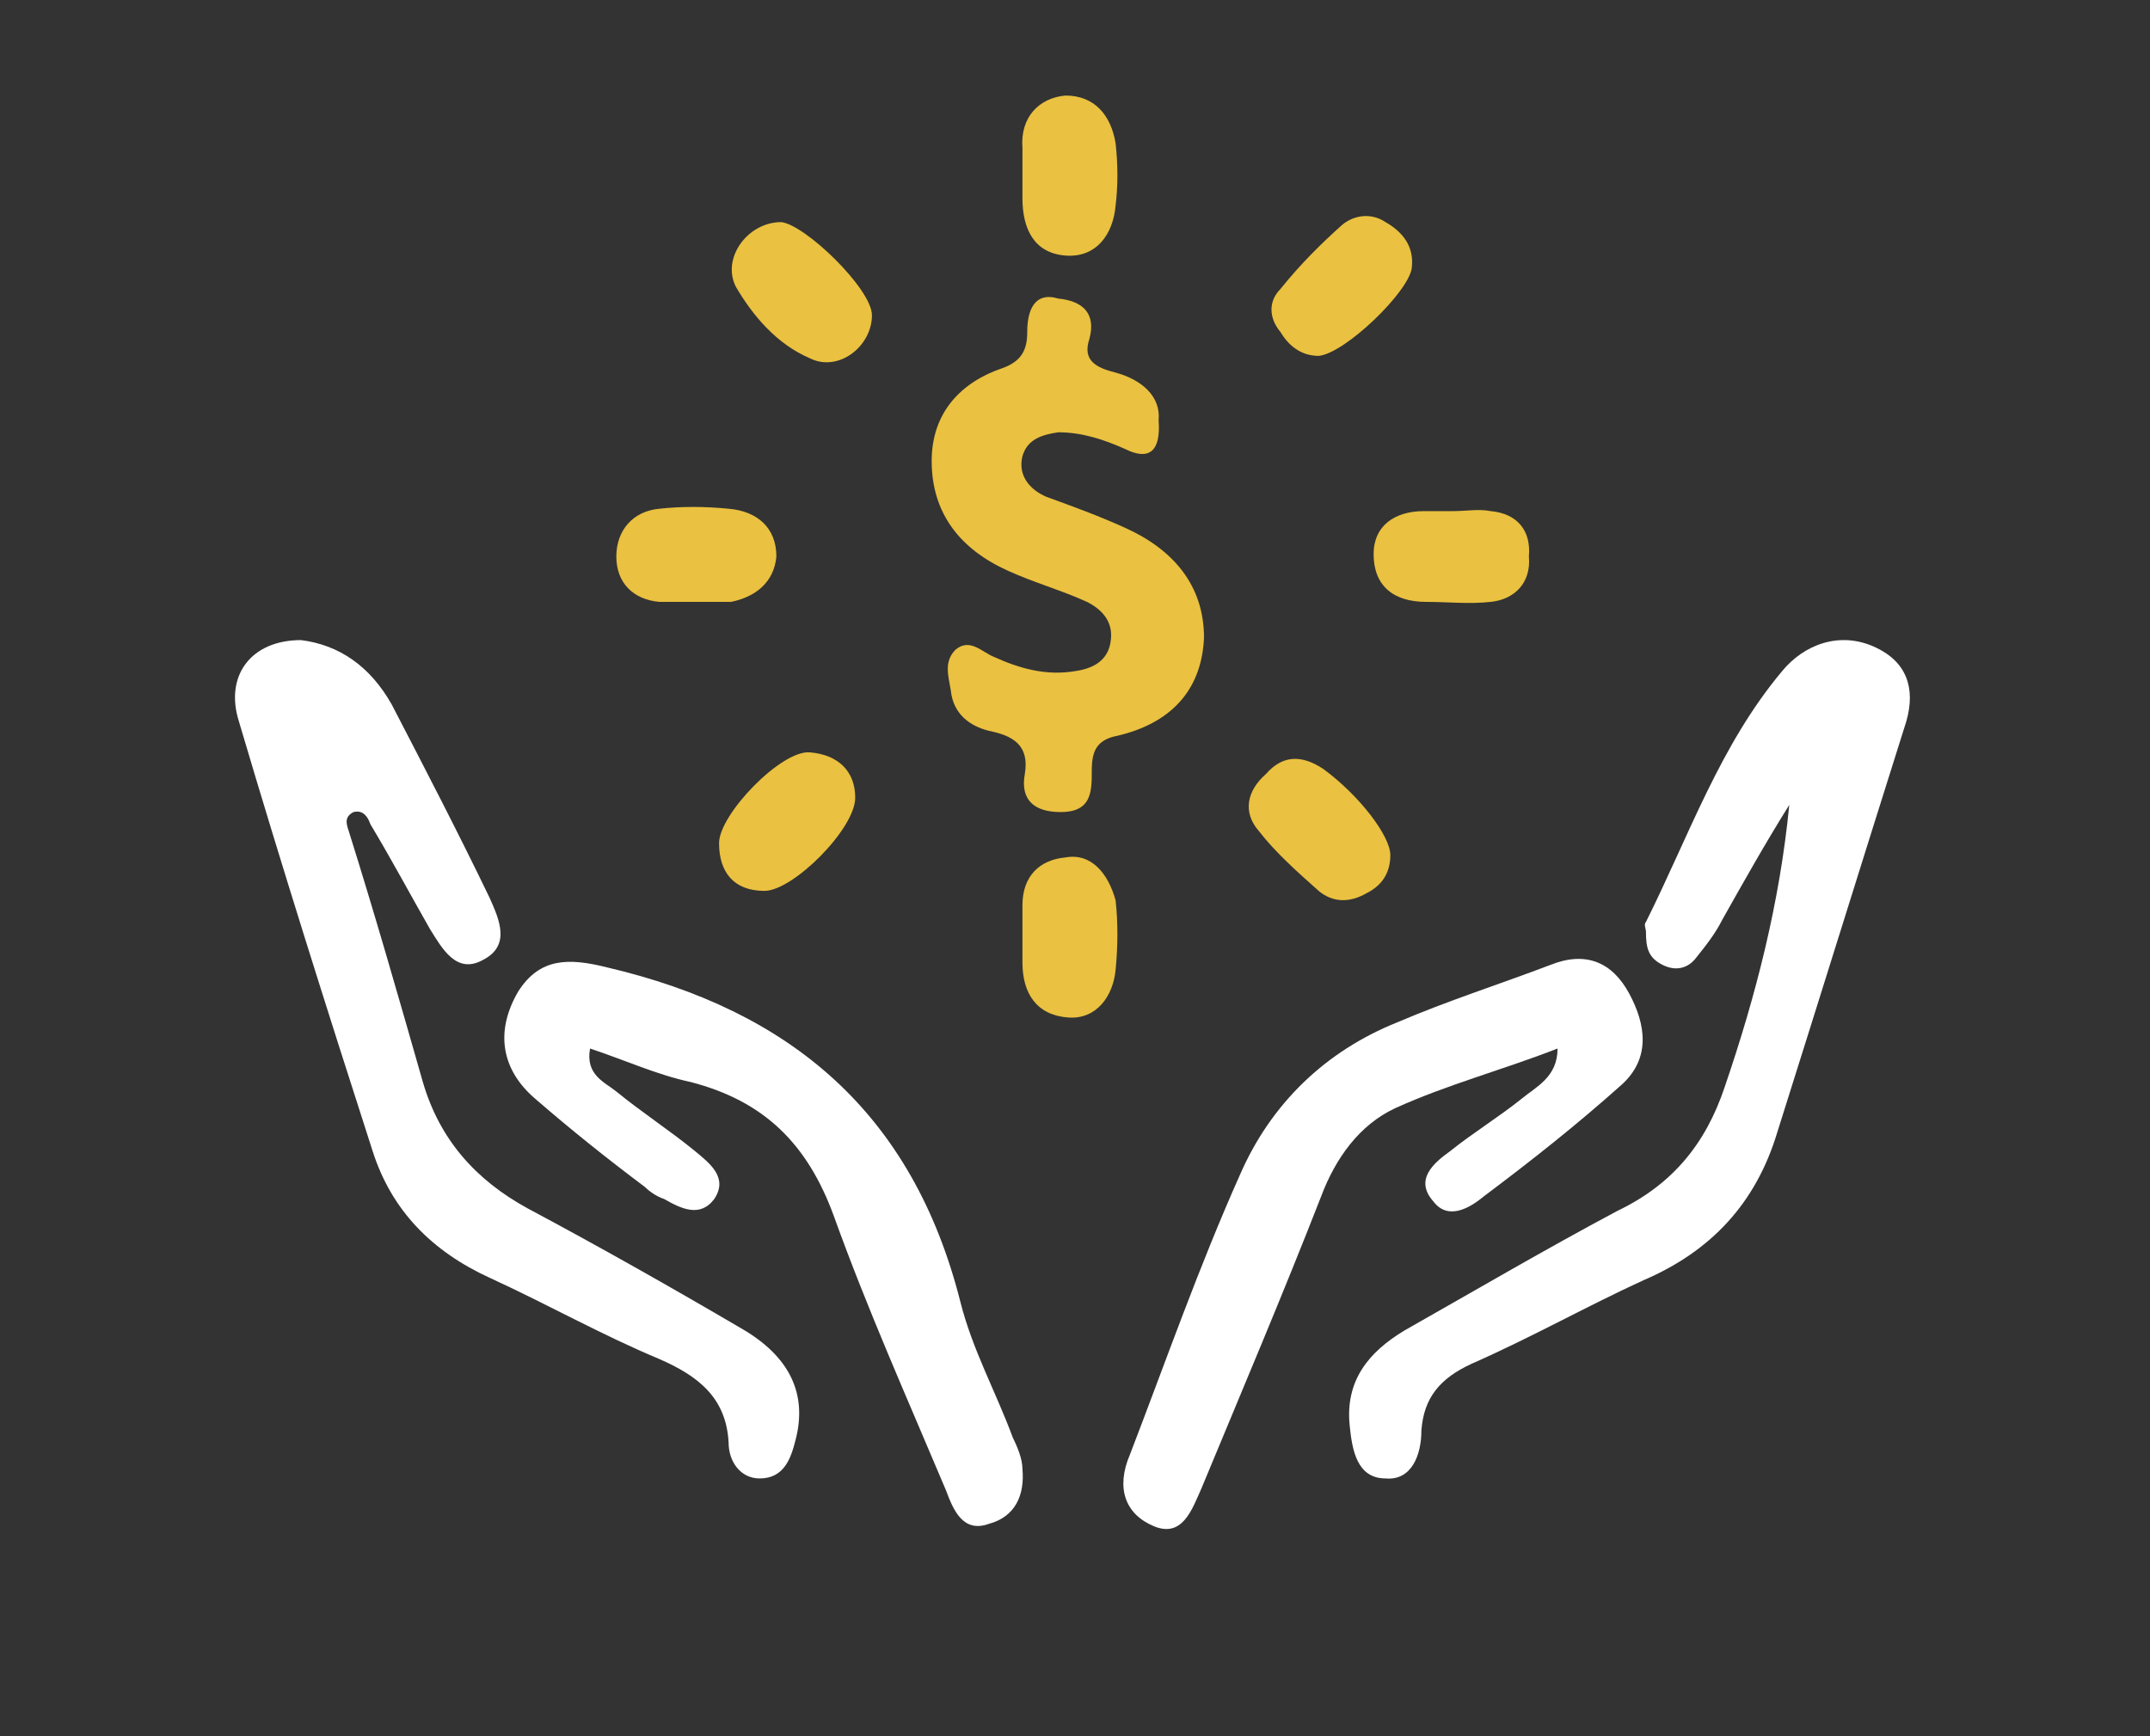
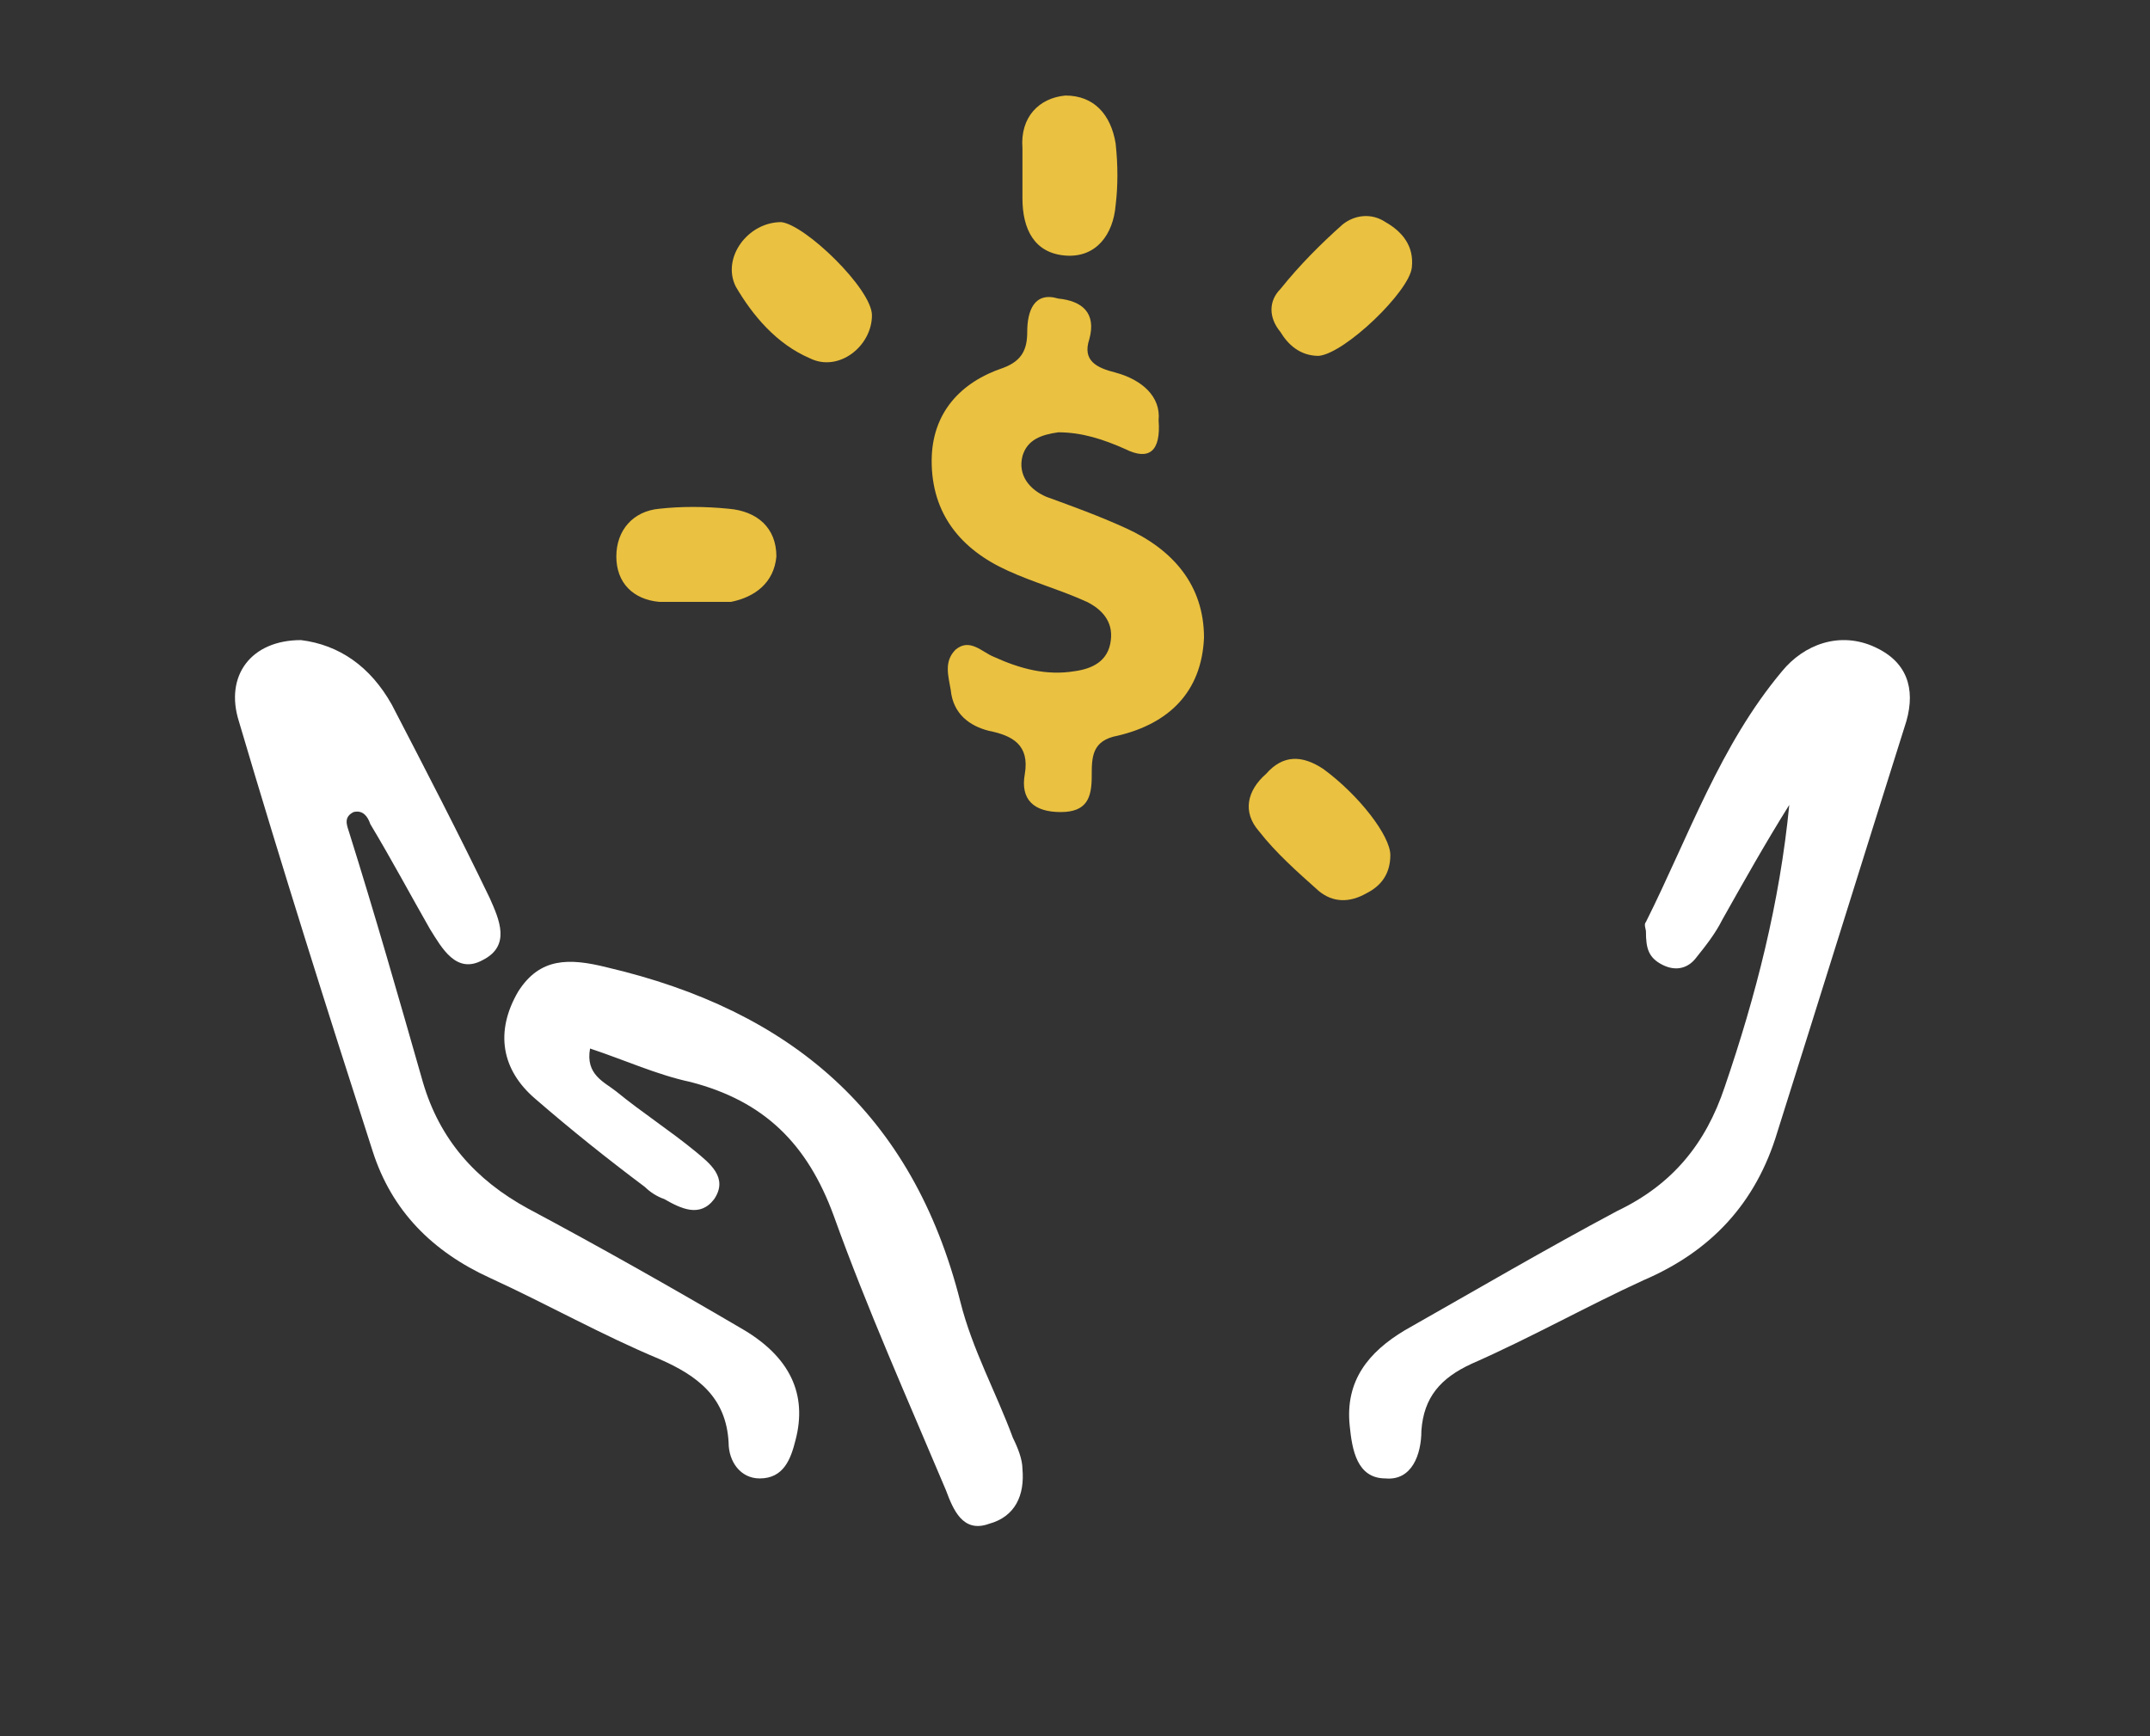
<svg xmlns="http://www.w3.org/2000/svg" version="1.1" id="Capa_1" x="0px" y="0px" viewBox="0 0 90 72.7" style="enable-background:new 0 0 90 72.7;" xml:space="preserve">
  <rect x="0" y="0" width="90" height="72.7" fill="#333333" stroke="none" />
  <style type="text/css">
	.st0{fill:#EAC140;}
	.st1{fill:#FFFFFF;}
</style>
  <g>
    <path class="st0" d="M47.1,22.1c-1.1-0.5-2.2-0.9-3.3-1.3c-0.7-0.3-1.2-0.9-1-1.7c0.2-0.7,0.8-0.9,1.5-1c1,0,1.9,0.3,2.8,0.7   c1,0.5,1.5,0.1,1.4-1.2c0.1-1-0.7-1.7-1.8-2c-0.8-0.2-1.4-0.5-1.1-1.4c0.3-1.1-0.3-1.6-1.3-1.7C43.3,12.2,43,13,43,13.9   c0,0.7-0.2,1.2-1,1.5c-1.8,0.6-3,1.9-3,3.9c0,2.2,1.2,3.7,3.2,4.6c1.1,0.5,2.2,0.8,3.3,1.3c0.6,0.3,1.1,0.8,1,1.6   c-0.1,0.9-0.8,1.2-1.5,1.3c-1.2,0.2-2.3-0.1-3.4-0.6c-0.5-0.2-1-0.8-1.6-0.3c-0.5,0.5-0.3,1.1-0.2,1.7c0.1,1,0.8,1.5,1.6,1.7   c1,0.2,1.7,0.6,1.5,1.8c-0.2,1.1,0.4,1.6,1.5,1.6c1.1,0,1.3-0.6,1.3-1.5c0-0.8,0-1.5,1.1-1.7c2.1-0.5,3.5-1.8,3.6-4.1   C50.4,24.5,49.1,23,47.1,22.1z" />
    <path class="st0" d="M32.7,9.3c-1.4,0-2.5,1.5-1.9,2.7c0.7,1.2,1.7,2.4,3.1,3c1.2,0.6,2.6-0.5,2.6-1.8C36.5,12.1,33.7,9.4,32.7,9.3   z" />
    <path class="st0" d="M42.8,8.3c0,1.3,0.5,2.3,1.8,2.4c1.3,0.1,2-0.9,2.1-2.1c0.1-0.8,0.1-1.7,0-2.6c-0.2-1.2-0.9-2-2.1-2   c-1.1,0.1-1.9,0.9-1.8,2.2c0,0.4,0,0.8,0,1.2C42.8,7.7,42.8,8,42.8,8.3z" />
    <path class="st0" d="M55.2,14.9c1.1-0.1,3.8-2.7,3.9-3.7c0.1-0.9-0.4-1.5-1.1-1.9c-0.6-0.4-1.3-0.3-1.8,0.1   c-0.9,0.8-1.8,1.7-2.6,2.7c-0.5,0.5-0.5,1.2,0,1.8C53.9,14.4,54.4,14.9,55.2,14.9z" />
    <path class="st0" d="M32.5,23.3c0-1.2-0.8-1.9-2-2c-1-0.1-2-0.1-2.9,0c-1.1,0.1-1.8,0.9-1.8,2c0,1.1,0.7,1.8,1.8,1.9   c0.5,0,0.9,0,1.4,0c0.5,0,1,0,1.6,0C31.6,25,32.4,24.4,32.5,23.3z" />
-     <path class="st0" d="M44.6,35.9c-1.1,0.1-1.8,0.8-1.8,2c0,0.4,0,0.8,0,1.2h0c0,0.4,0,0.8,0,1.2c0,1.3,0.6,2.2,1.9,2.3   c1.2,0.1,1.9-0.9,2-2c0.1-1,0.1-2,0-2.9C46.4,36.6,45.7,35.7,44.6,35.9z" />
    <path class="st0" d="M55.4,32.2c-0.9-0.6-1.7-0.6-2.4,0.2c-0.8,0.7-1,1.6-0.3,2.4c0.7,0.9,1.6,1.7,2.5,2.5c0.6,0.5,1.3,0.5,2,0.1   c0.6-0.3,1-0.8,1-1.6C58.2,35,56.9,33.3,55.4,32.2z" />
-     <path class="st0" d="M33.9,31.5c-1.2-0.1-3.8,2.6-3.8,3.8c0,1.2,0.6,2,1.9,2c1.2,0,3.8-2.6,3.8-3.9C35.8,32.3,35.1,31.6,33.9,31.5z   " />
-     <path class="st0" d="M62.4,21.4c-0.5-0.1-1,0-1.6,0v0c-0.4,0-0.8,0-1.2,0c-1.2,0-2.1,0.6-2.1,1.8c0,1.3,0.8,2,2.2,2   c0.9,0,1.8,0.1,2.7,0c1-0.1,1.7-0.8,1.6-1.9C64.1,22.2,63.5,21.5,62.4,21.4z" />
  </g>
  <g>
    <path class="st1" d="M69.6,40.4c0.6,0.3,1.1,0.1,1.4-0.3c0.4-0.5,0.8-1,1.1-1.6c0.9-1.6,1.8-3.2,2.8-4.8c-0.4,4.1-1.4,8-2.7,11.8   c-0.8,2.4-2.2,4.1-4.5,5.2c-3,1.6-5.9,3.3-8.9,5c-1.5,0.9-2.5,2.1-2.3,4c0.1,1,0.3,2.2,1.5,2.2c1.1,0.1,1.5-1,1.5-2   c0.1-1.4,0.8-2.2,2.1-2.8c2.5-1.1,4.8-2.4,7.2-3.5c2.8-1.2,4.7-3.2,5.6-6.2c1.8-5.7,3.6-11.5,5.4-17.2c0.4-1.4,0-2.5-1.3-3.1   c-1.5-0.7-3-0.1-3.9,1c-2.6,3.1-3.9,6.9-5.7,10.5c-0.1,0.1,0,0.3,0,0.4C68.9,39.7,69,40.1,69.6,40.4z" />
    <path class="st1" d="M15.6,48.2c0.8,2.5,2.5,4.2,4.9,5.3c2.4,1.1,4.7,2.4,7.1,3.4c1.6,0.7,2.8,1.6,2.9,3.5c0,0.8,0.5,1.5,1.3,1.5   c1,0,1.3-0.8,1.5-1.6c0.5-1.9-0.2-3.5-2.3-4.7c-2.9-1.7-5.9-3.4-8.9-5c-2.2-1.2-3.7-2.9-4.4-5.3c-1-3.5-2-7-3.1-10.5   c-0.1-0.3-0.2-0.6,0.2-0.8c0.4-0.1,0.6,0.2,0.7,0.5c0.9,1.5,1.7,3,2.5,4.4c0.5,0.8,1.1,1.9,2.2,1.3c1.2-0.6,0.7-1.7,0.3-2.6   c-1.3-2.7-2.7-5.4-4.1-8.1c-0.9-1.6-2.2-2.5-3.8-2.7c-2.1,0-3.2,1.5-2.6,3.4C11.8,36.3,13.7,42.3,15.6,48.2z" />
-     <path class="st1" d="M48.3,63.9c1.2,0.5,1.6-0.7,2-1.6c1.7-4.1,3.4-8.1,5-12.2c0.6-1.6,1.6-3,3.1-3.7c2.2-1,4.5-1.6,6.8-2.5   c0,1.2-0.9,1.6-1.5,2.1c-1,0.8-2,1.4-3,2.2c-0.7,0.5-1.5,1.2-0.7,2.1c0.6,0.8,1.5,0.3,2.1-0.2c2-1.5,3.9-3,5.8-4.7   c1.2-1.1,1-2.5,0.3-3.8c-0.7-1.3-1.8-1.8-3.3-1.2c-2.1,0.8-4.3,1.5-6.4,2.4c-3,1.2-5.3,3.4-6.6,6.4c-1.7,3.8-3.1,7.8-4.6,11.7   C46.7,62.3,47.1,63.4,48.3,63.9z" />
    <path class="st1" d="M22.4,46c1.5,1.3,3,2.5,4.6,3.7c0.2,0.2,0.5,0.4,0.8,0.5c0.7,0.4,1.5,0.8,2.1,0c0.6-0.9-0.2-1.5-0.8-2   c-1.1-0.9-2.2-1.6-3.3-2.5c-0.5-0.4-1.3-0.7-1.1-1.8c1.5,0.5,2.8,1.1,4.2,1.4c3.1,0.8,4.9,2.6,6,5.6c1.4,3.9,3.1,7.7,4.7,11.5   c0.3,0.8,0.7,1.8,1.8,1.4c1.1-0.3,1.5-1.2,1.4-2.3c0-0.4-0.2-0.9-0.4-1.3c-0.7-1.9-1.7-3.7-2.2-5.7c-2-7.9-7.1-12.2-14.8-14   c-1.6-0.4-2.8-0.4-3.7,1C20.7,43.2,21,44.8,22.4,46z" />
  </g>
</svg>